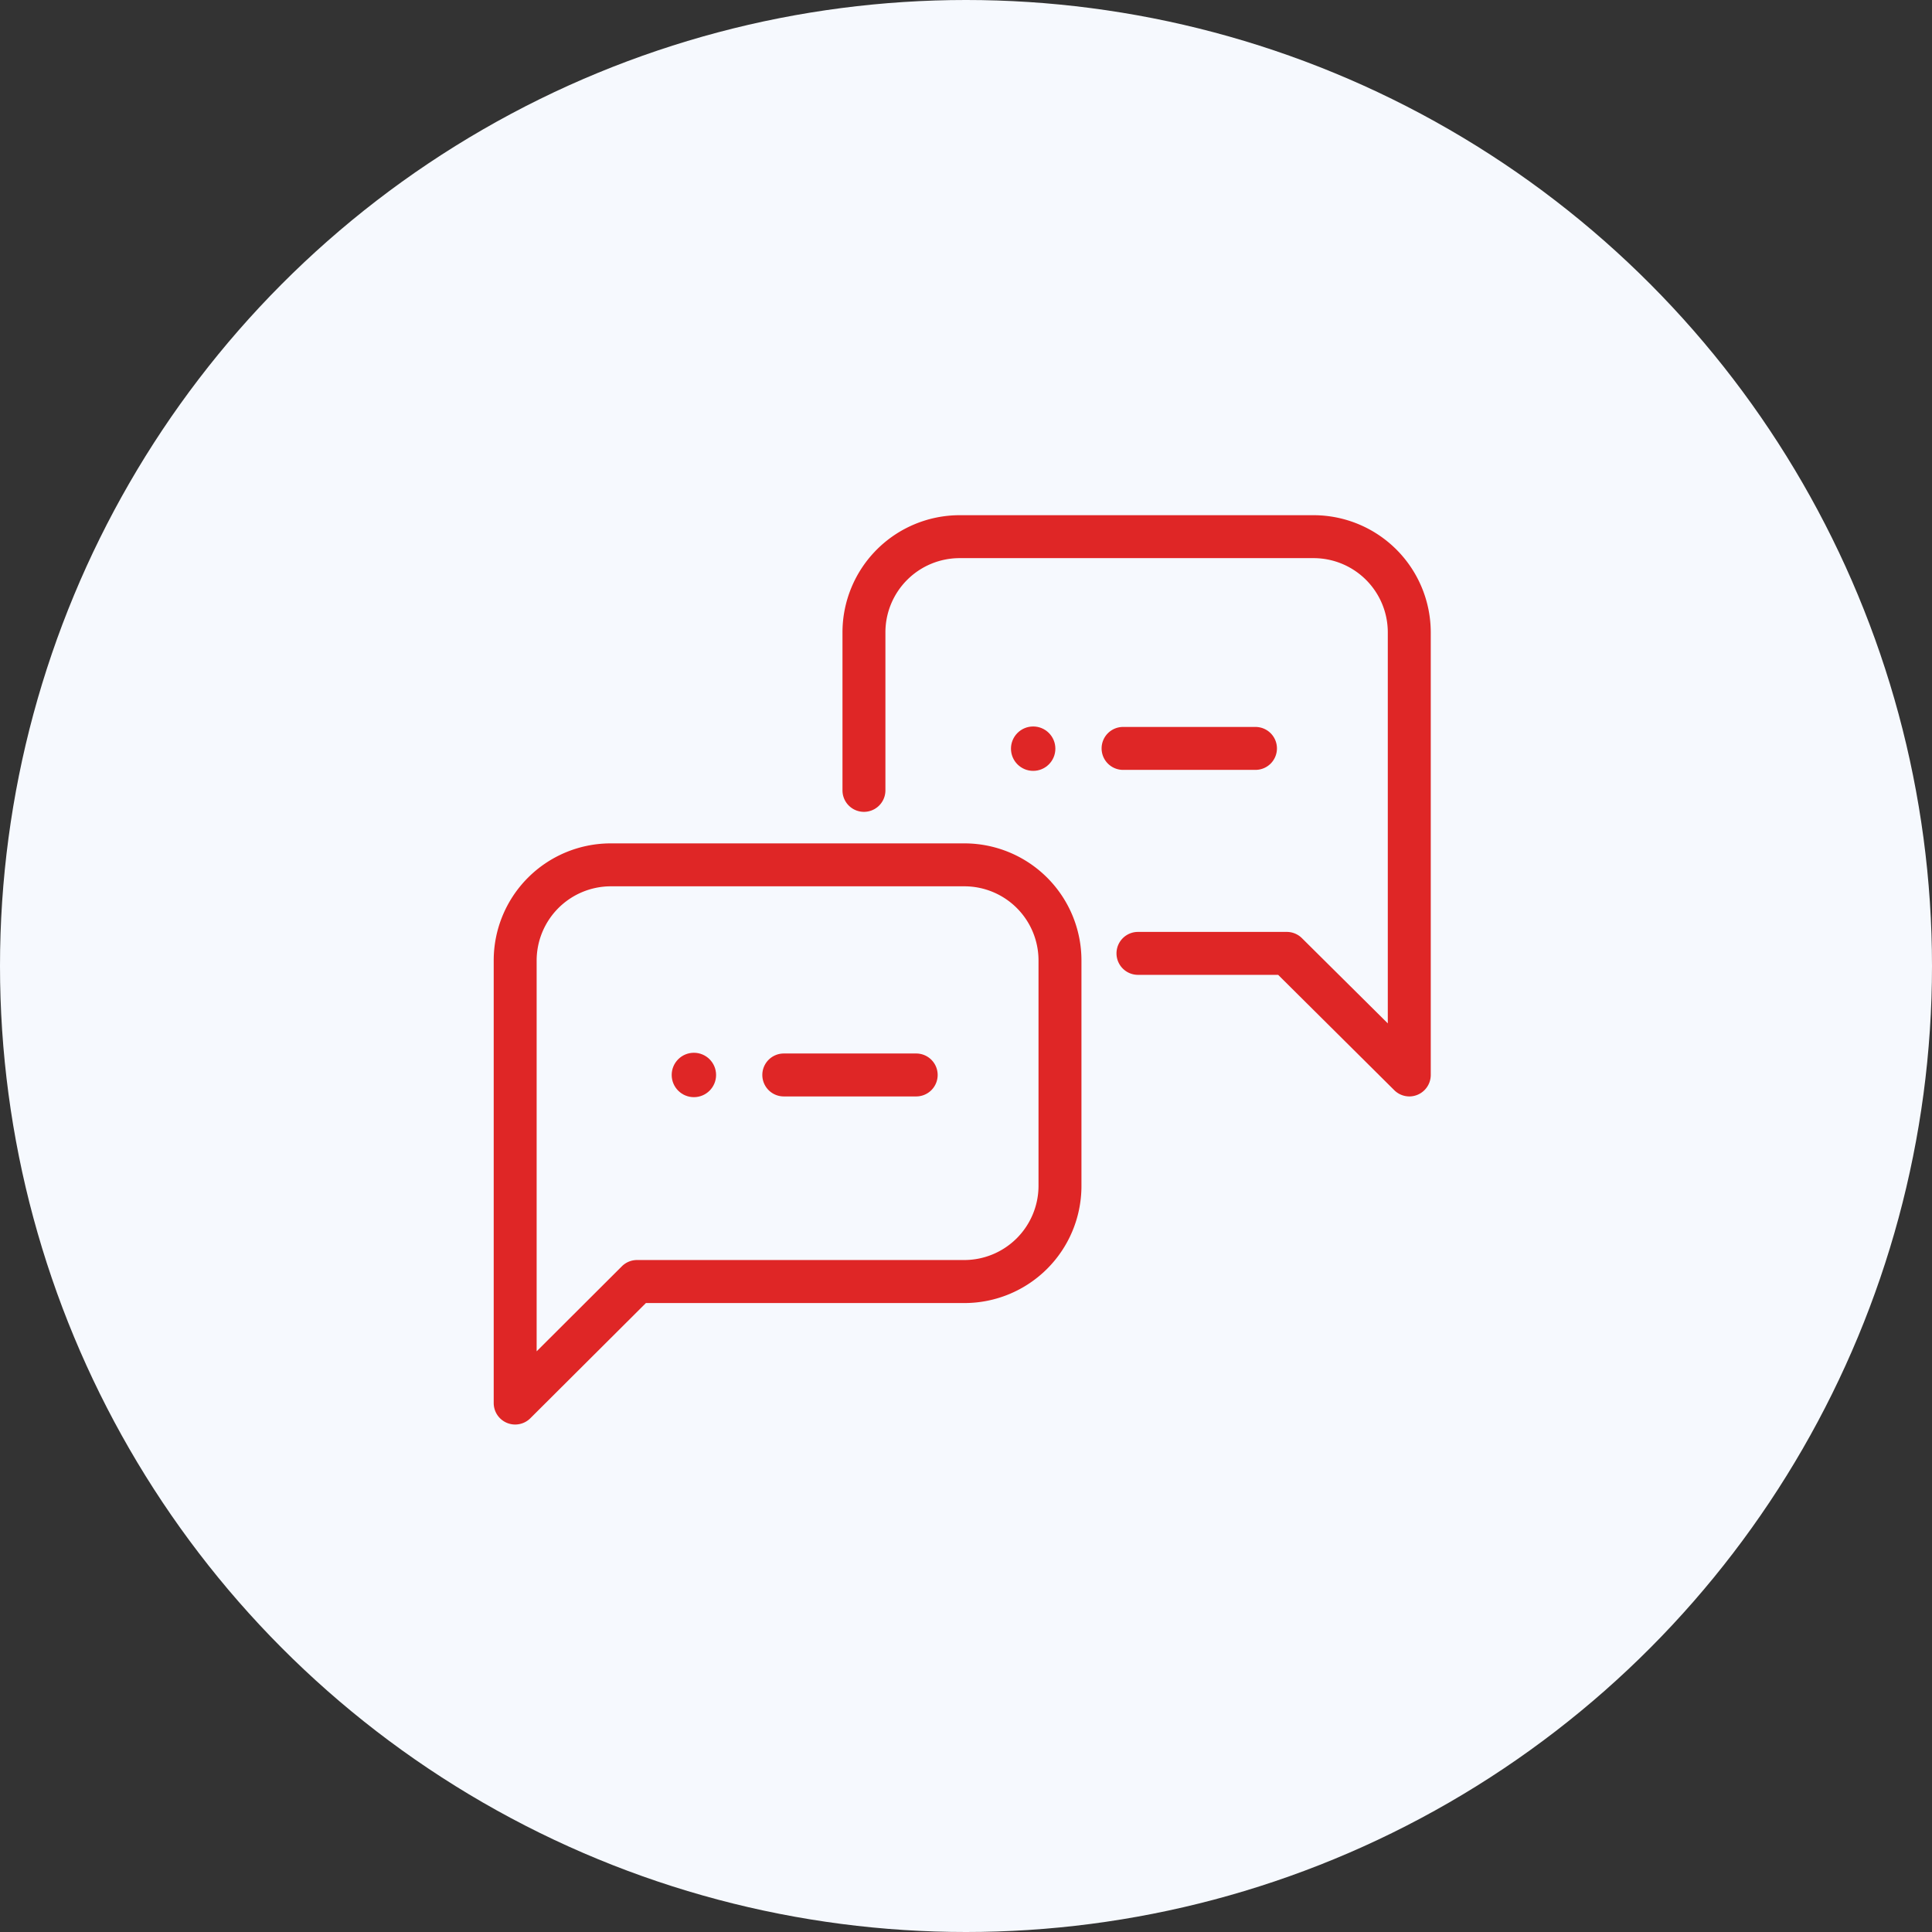
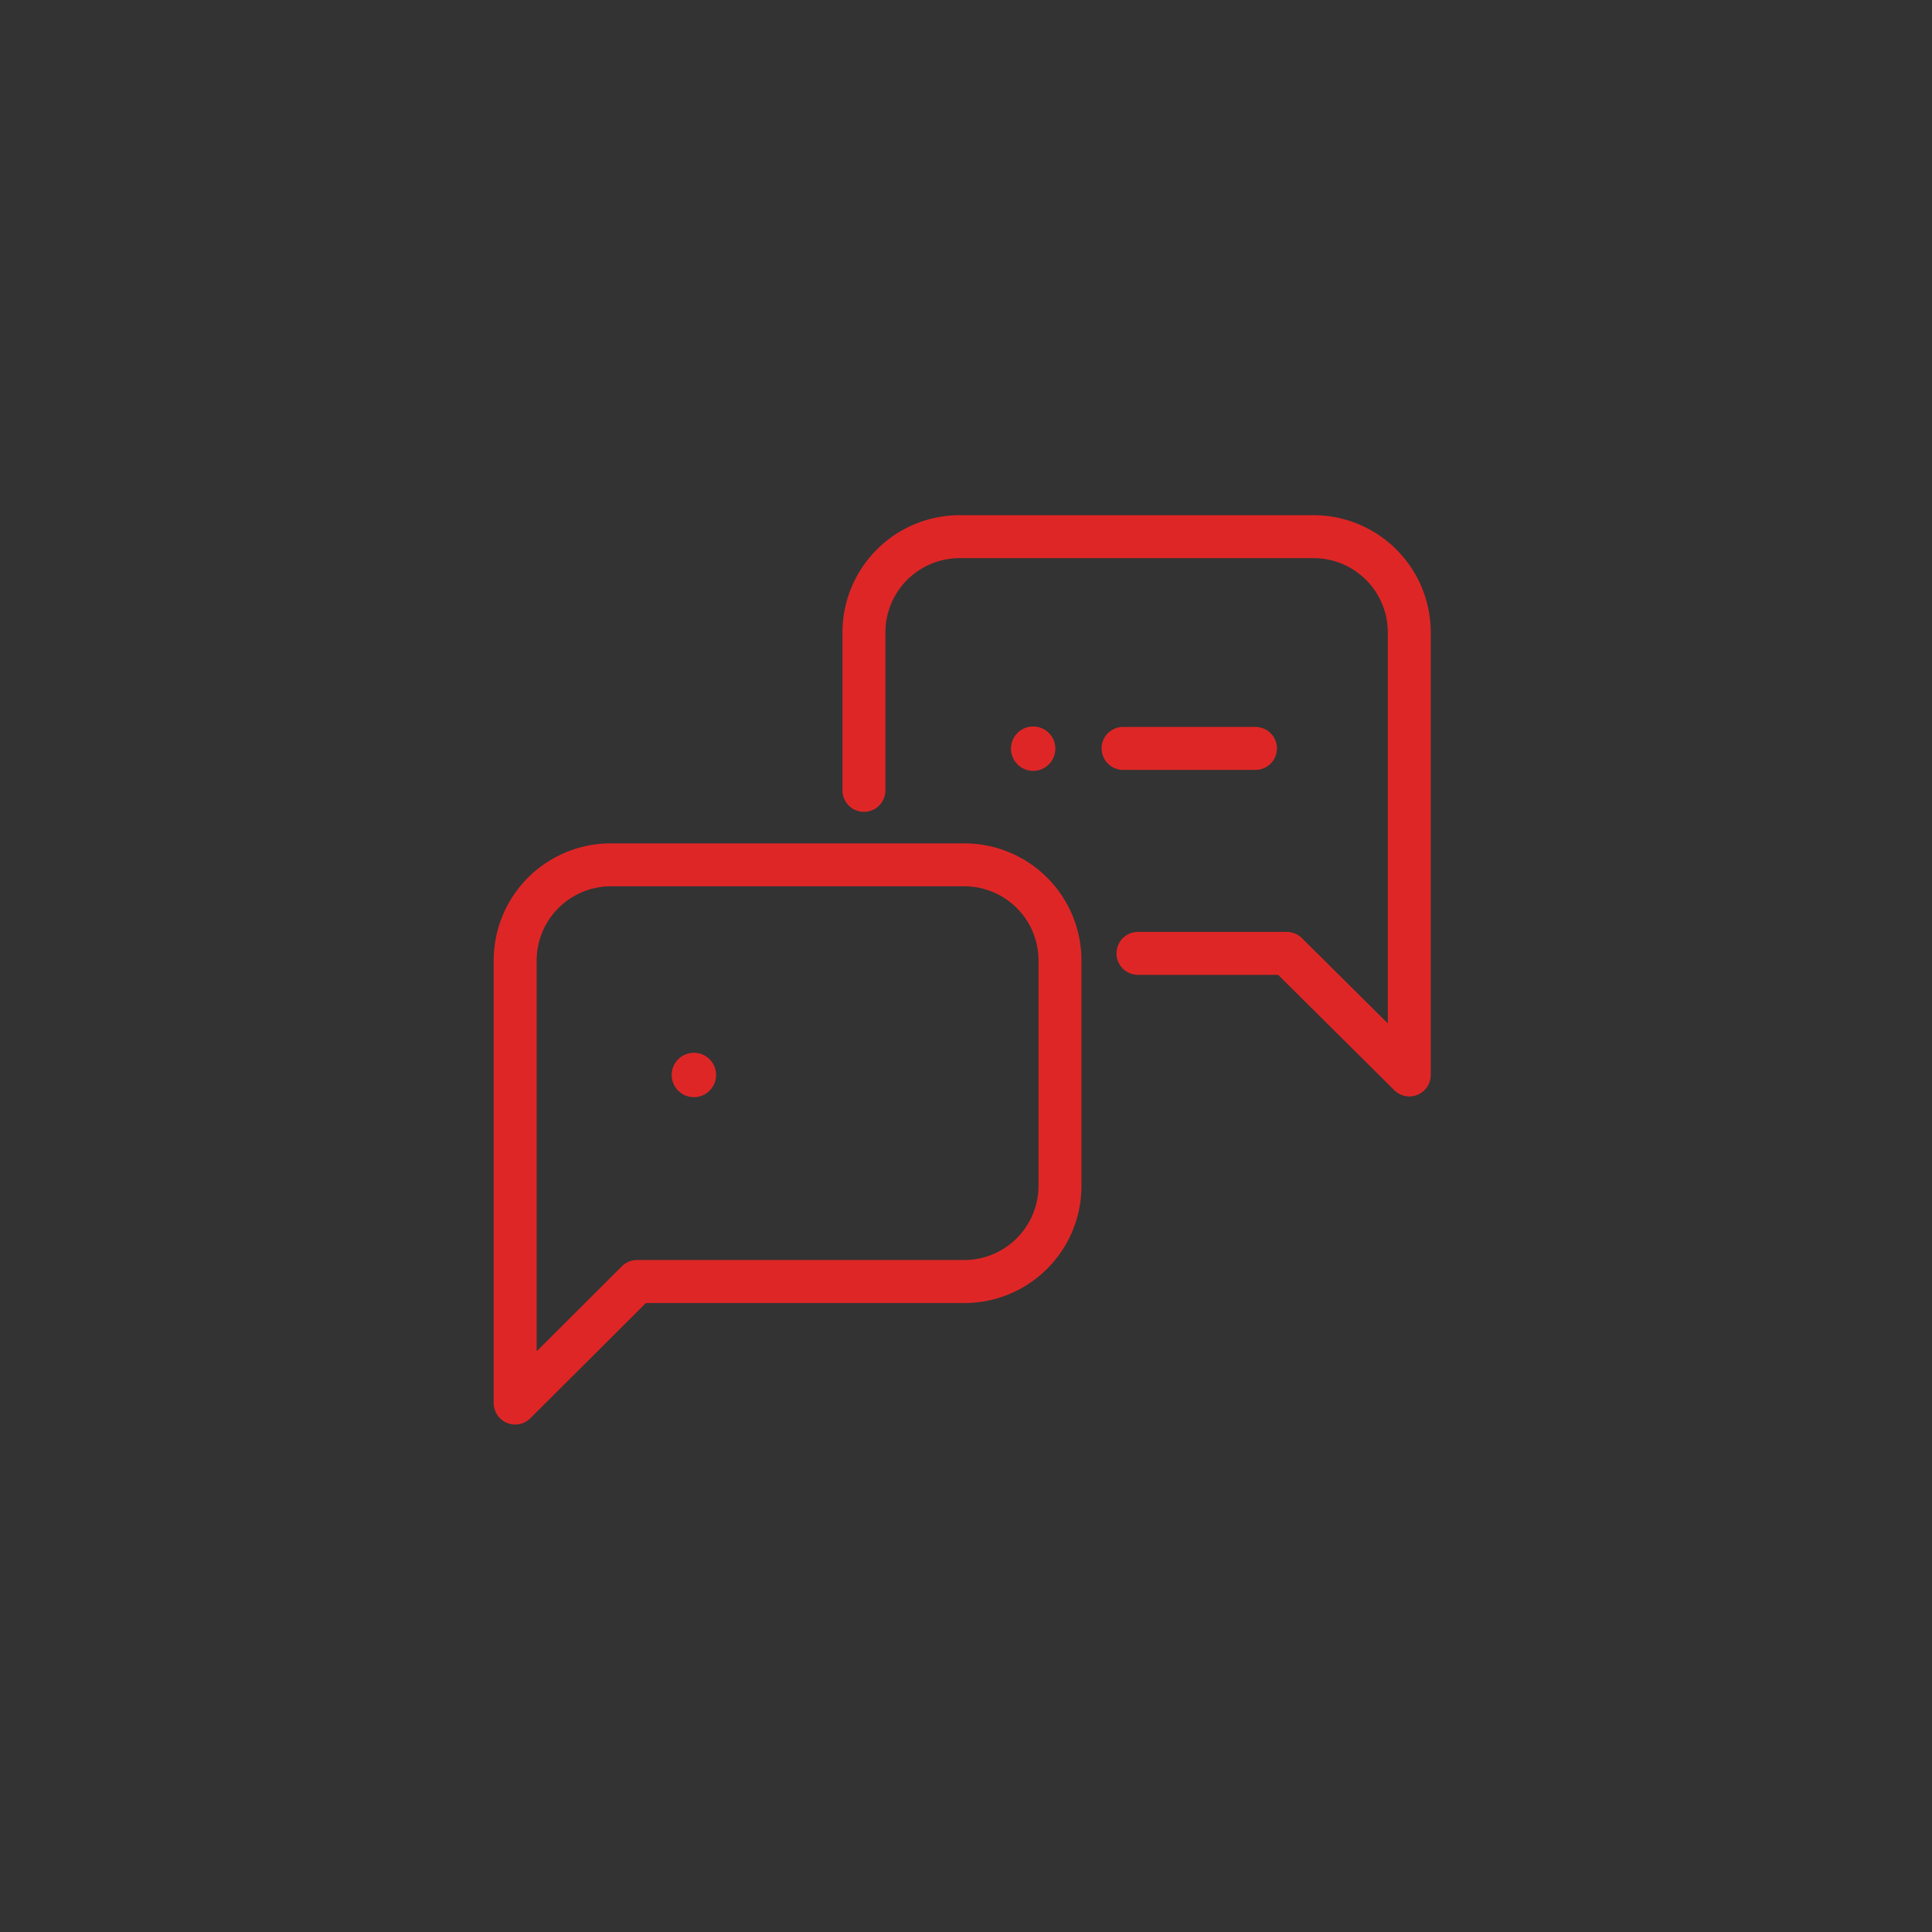
<svg xmlns="http://www.w3.org/2000/svg" id="グループ_207" data-name="グループ 207" width="90" height="90" viewBox="0 0 90 90">
  <rect x="0" y="0" width="90" height="90" fill="#333333" stroke="none" />
-   <circle id="楕円形_4" data-name="楕円形 4" cx="45" cy="45" r="45" fill="#f6f9fe" />
  <g id="_1060_cm_h" data-name="1060_cm_h" transform="translate(16.499 17)">
    <g id="グループ_374" data-name="グループ 374" transform="translate(7.5 8)">
      <path id="パス_561" data-name="パス 561" d="M11.915,19.12H28.439a5.453,5.453,0,0,1,5.44,5.468V35.105s0,0,0,.006a5.453,5.453,0,0,1-5.437,5.422H13.59L8.206,45.9A1,1,0,0,1,6.5,45.2V24.585a5.453,5.453,0,0,1,5.406-5.465ZM31.879,35.1V24.585a3.453,3.453,0,0,0-3.443-3.465H11.919A3.461,3.461,0,0,0,8.5,24.582v18.2l3.97-3.961a1,1,0,0,1,.706-.292H28.439A3.462,3.462,0,0,0,31.879,35.1Z" transform="translate(-7.5 -4.832)" fill="#df2626" />
      <path id="パス_562" data-name="パス 562" d="M45.784,34.076a1,1,0,0,1-.7-.291l-5.409-5.373H33.145a1,1,0,0,1,0-2h6.938a1,1,0,0,1,.7.291l4,3.97V12.453A3.459,3.459,0,0,0,41.341,9H24.82a3.458,3.458,0,0,0-3.44,3.453v7.366a1,1,0,0,1-2,0V12.453A5.462,5.462,0,0,1,24.817,7H41.344a5.463,5.463,0,0,1,5.44,5.453V33.076a1,1,0,0,1-1,1Z" transform="translate(-4.133 -8)" fill="#df2626" />
    </g>
    <g id="グループ_375" data-name="グループ 375" transform="translate(14.791 32.042)">
-       <path id="線_82" data-name="線 82" d="M6.168,1H0A1,1,0,0,1-1,0,1,1,0,0,1,0-1H6.168a1,1,0,0,1,1,1A1,1,0,0,1,6.168,1Z" transform="translate(5.222 1.034)" fill="#df2626" />
      <circle id="楕円形_8" data-name="楕円形 8" cx="1.034" cy="1.034" r="1.034" fill="#df2626" />
    </g>
    <g id="グループ_376" data-name="グループ 376" transform="translate(30.596 16.842)">
      <path id="線_83" data-name="線 83" d="M6.168,1H0A1,1,0,0,1-1,0,1,1,0,0,1,0-1H6.168a1,1,0,0,1,1,1A1,1,0,0,1,6.168,1Z" transform="translate(5.222 1.022)" fill="#df2626" />
      <circle id="楕円形_9" data-name="楕円形 9" cx="1.034" cy="1.034" r="1.034" transform="translate(0)" fill="#df2626" />
    </g>
  </g>
</svg>